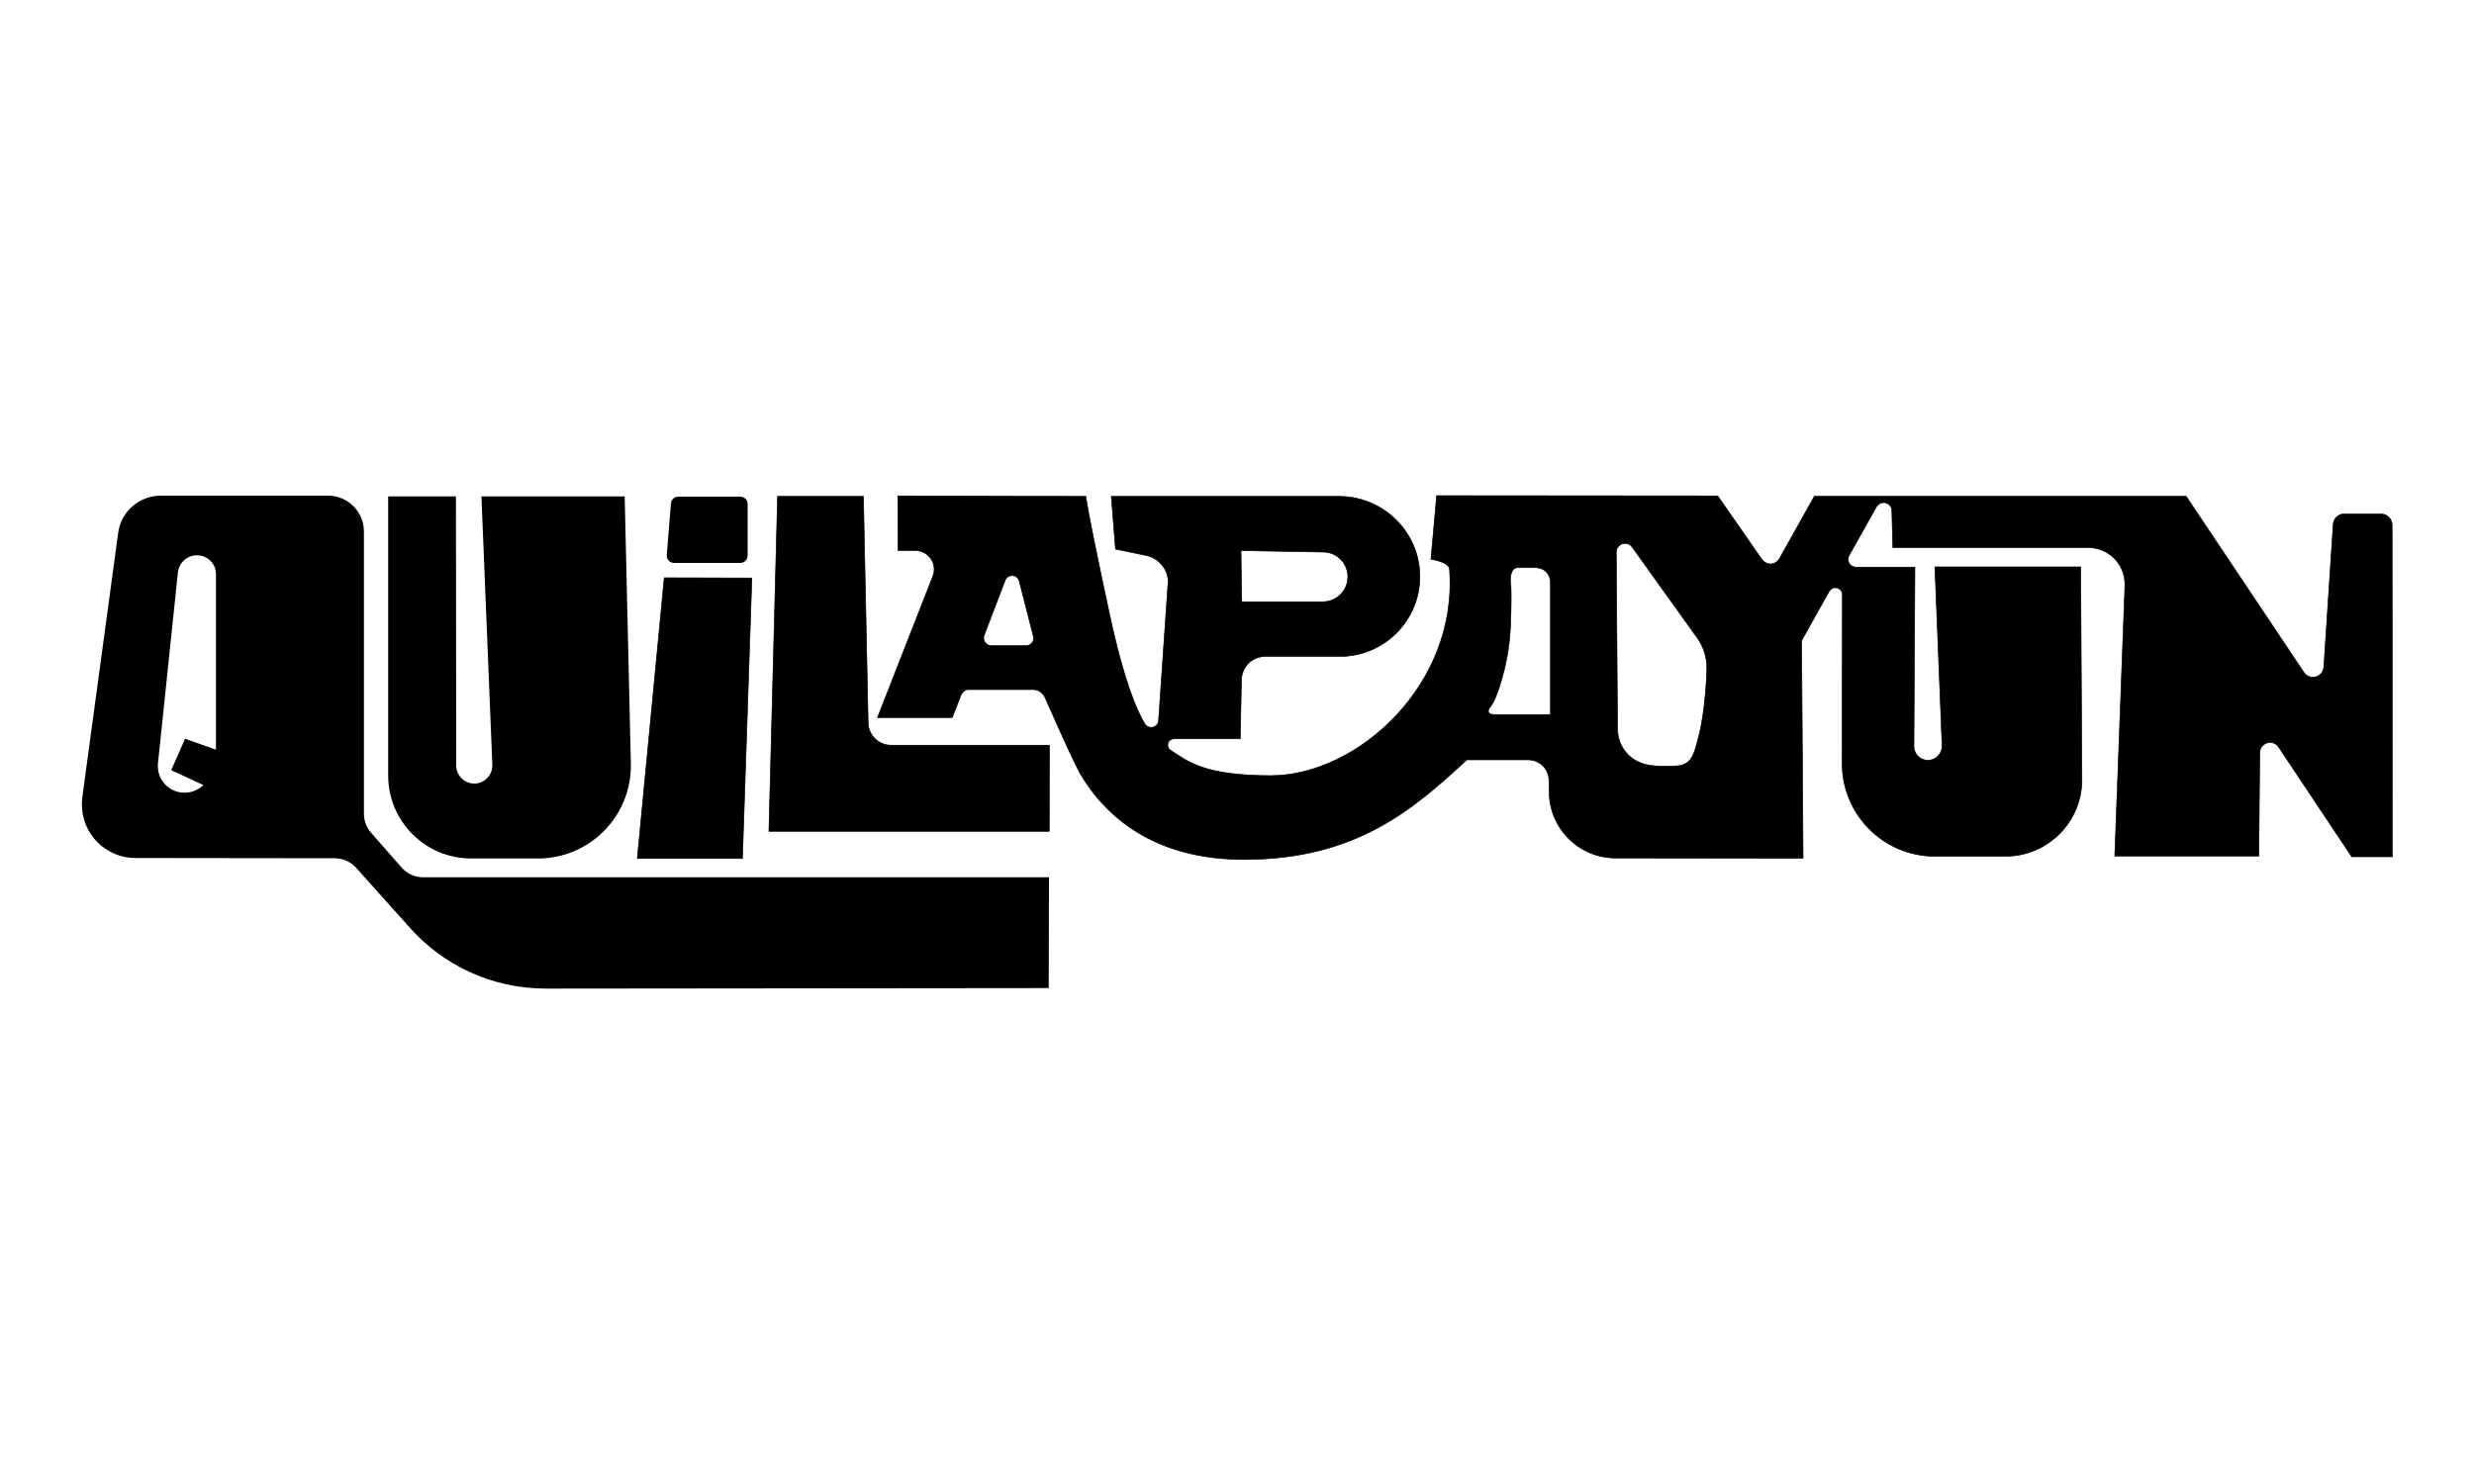
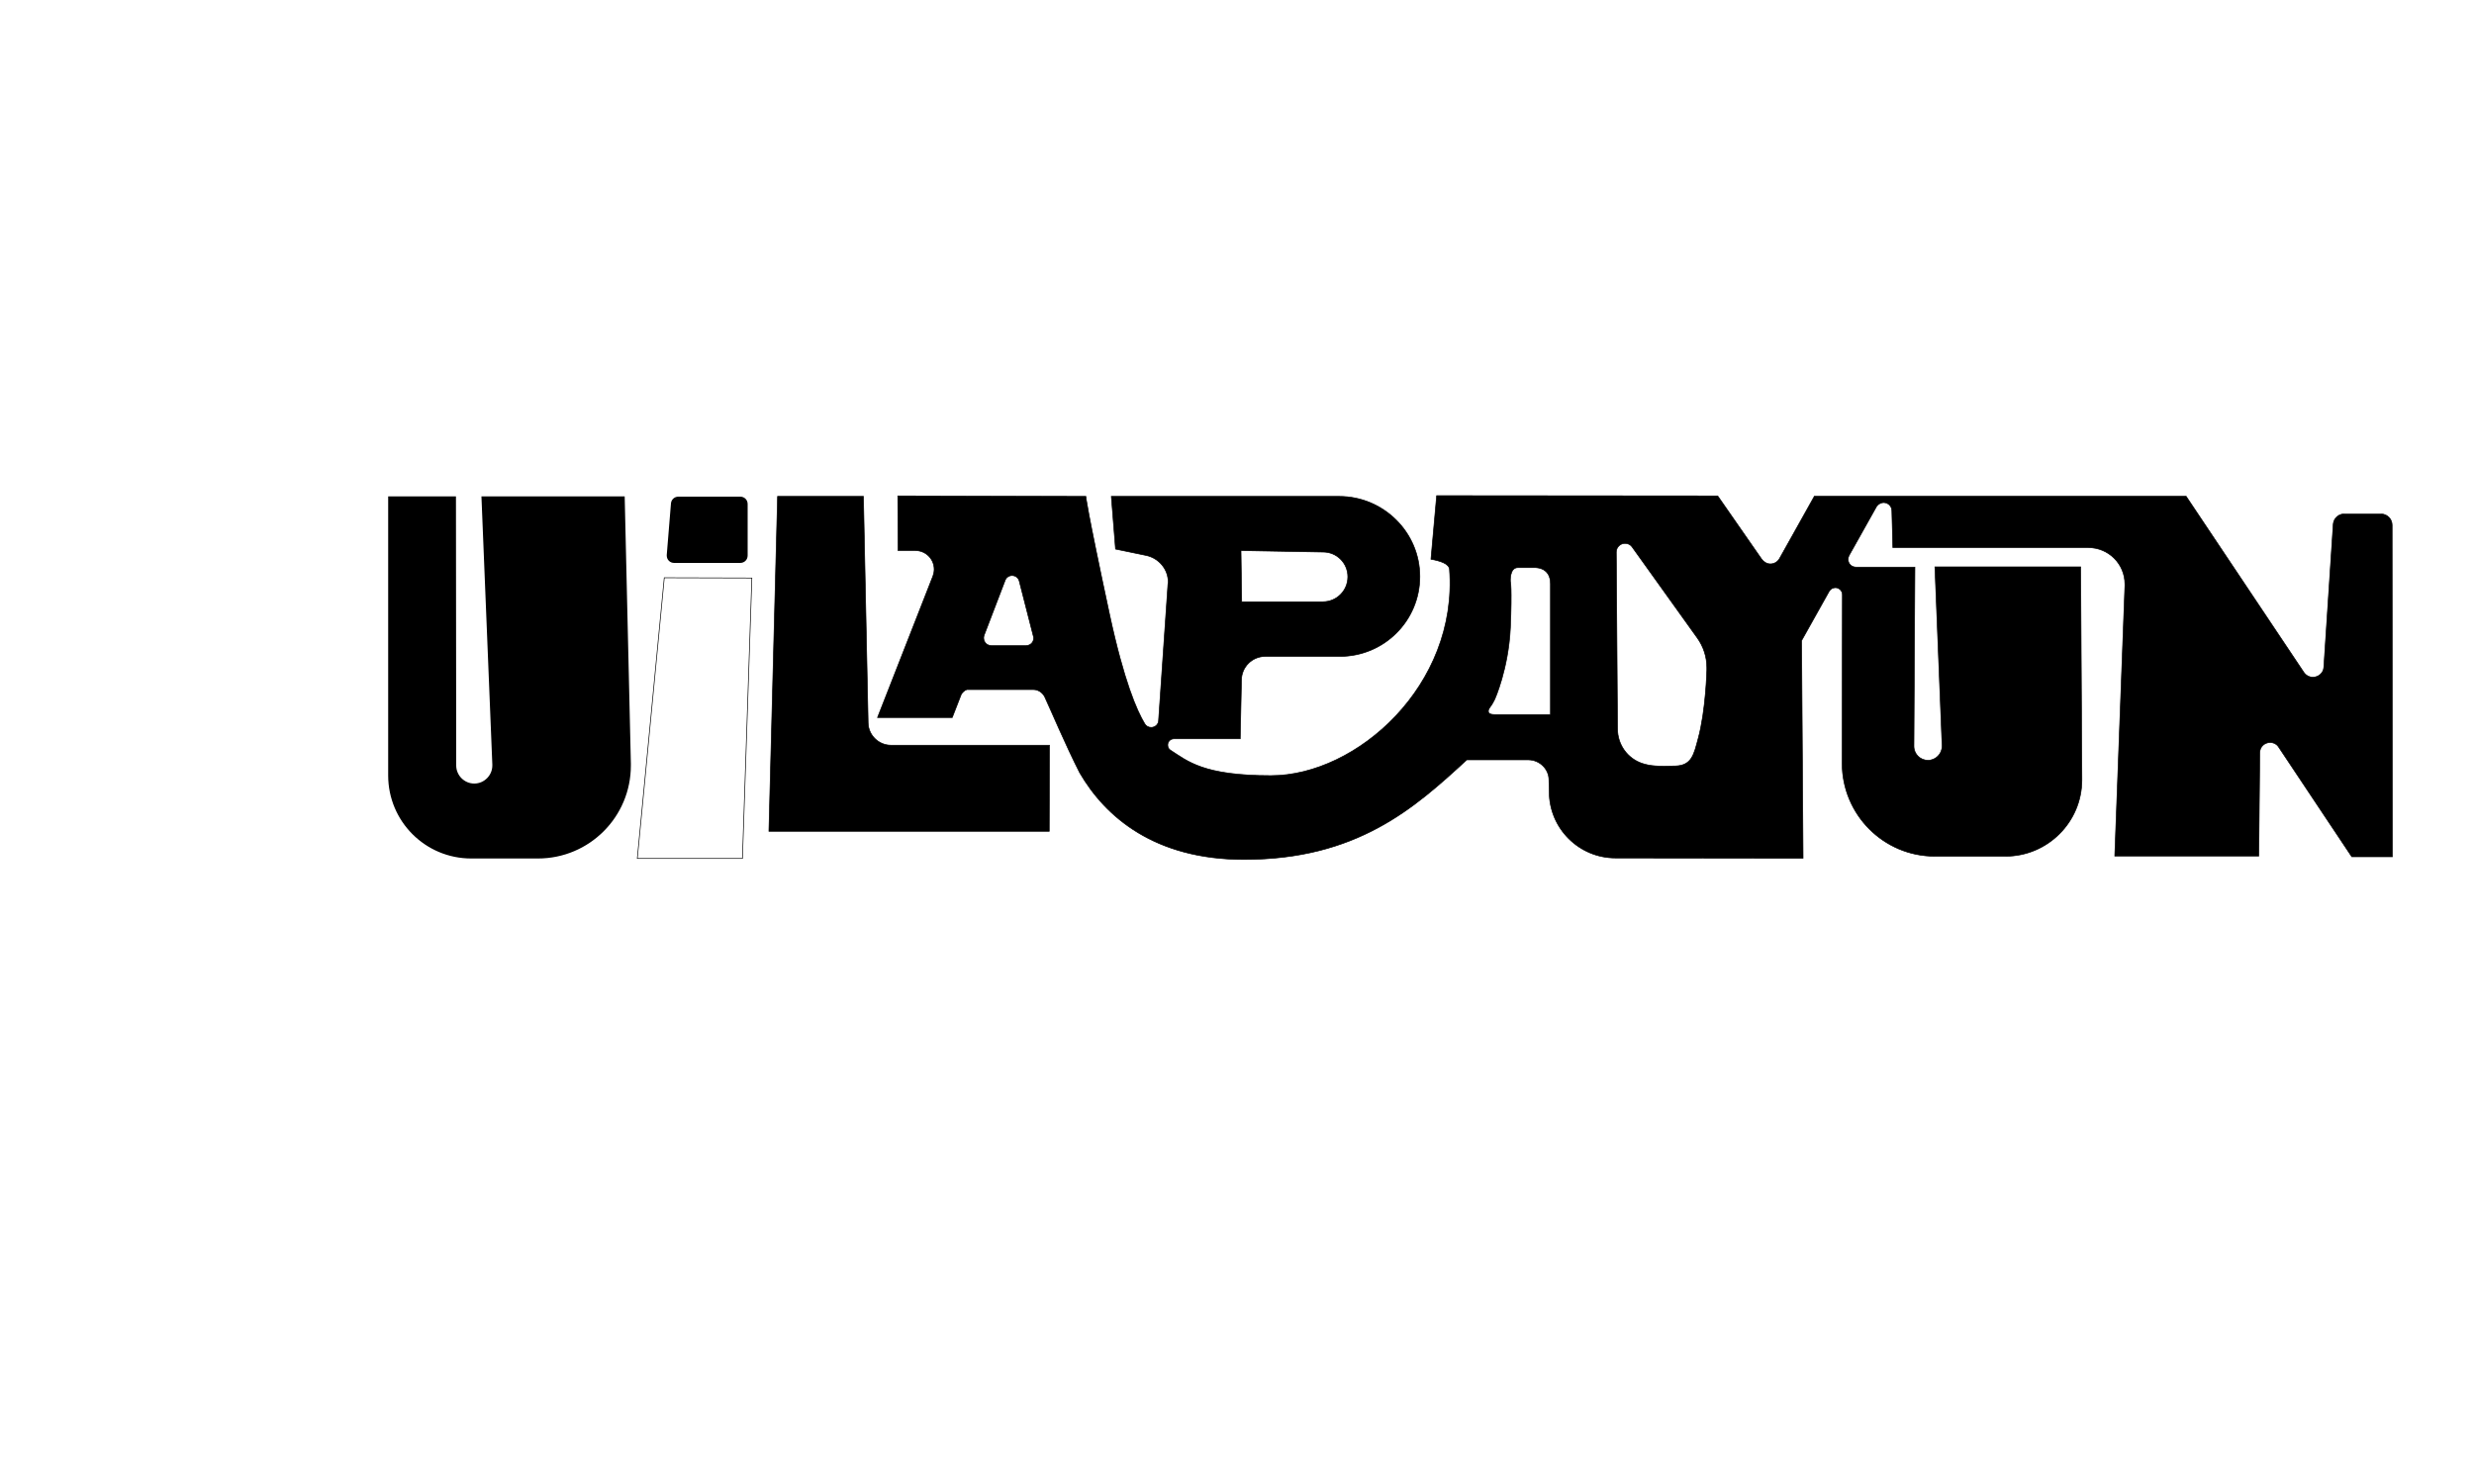
<svg xmlns="http://www.w3.org/2000/svg" version="1.1" id="Capa_1" x="0px" y="0px" viewBox="0 0 1000 600" style="enable-background:new 0 0 1000 600;" xml:space="preserve">
  <style type="text/css">
	.st0{fill-rule:evenodd;clip-rule:evenodd;}
	.st1{fill:none;stroke:#000000;stroke-width:0.267;stroke-miterlimit:3.864;}
</style>
  <g id="Fondo">
</g>
  <g id="Guías">
</g>
  <g id="Primer_plano">
    <g>
      <g>
        <path class="st0" d="M659.6,221c-0.6-0.8-1.6-1.3-2.8-1.3c-1.9,0-3.5,1.6-3.5,3.5l0.5,71.4c0,6.6,4.1,12,9.8,14     c3.5,1.2,6.8,1.3,13.6,1.1c6.7-0.2,7.5-4.8,9.2-11.1c3.1-11.3,3.5-27.6,3.5-27.6c0-0.3,0-0.7,0-1.1c0-4.4-1.4-8.5-3.8-11.9     L659.6,221z M534.8,223.2l-33.2-0.6l0.3,20.7h32.8c5.6,0,10.1-4.5,10.1-10.1C544.8,227.7,540.4,223.2,534.8,223.2z M400.6,261     h14.2c1.7,0,3-1.3,3-3c0-0.2,0-0.5-0.1-0.7L412,235c-0.3-1.3-1.5-2.3-2.9-2.3c-1.3,0-2.4,0.8-2.8,1.9l-8.5,22.2     c-0.1,0.3-0.2,0.7-0.2,1.1C397.6,259.6,398.9,261,400.6,261z M604.2,282.7c-0.4,0.8-1,2-1.9,3.2c-1.1,1.4-1.2,3,1.7,3h22.7V236     c0-7.1-6.7-6.5-6.7-6.5h-6.5c-3.4,0-3,5.6-3,5.6s0.7,2,0,18.7C609.7,270.5,604.2,282.7,604.2,282.7z M388.4,281.1l-3.5,9h-30.2     l22.4-57.2c0.3-0.8,0.5-1.8,0.5-2.7c0-4.2-3.4-7.6-7.6-7.6h-7l-0.1-22.1l76,0.2c0,0,0.2,4,9.6,47.8c5.8,26.9,11,38.8,14.2,44.1     c0.5,0.9,1.5,1.5,2.6,1.5c1.6,0,2.9-1.2,3-2.7l3.8-55.3l0.1-0.7c0-5.3-3.8-9.7-8.8-10.8l-12.5-2.6l-1.7-21.3h92.1     c17.9,0,32.6,14.5,32.6,32.4s-14.5,32.3-32.3,32.3h-30.2c-5.3,0-9.6,4.3-9.6,9.6l-0.5,23.7h-26.8c-1.4,0-2.5,1.1-2.5,2.5     c0,0.9,0.4,1.7,1.1,2.1c7,4.5,13.3,10.3,40.6,10.3c34.8,0,75.7-36.6,72.2-83.4c-0.2-2.3-3.7-3.4-7.5-4.1l2.3-25.7l113.6,0.1     l17.8,25.6c0.8,1.1,2.1,1.9,3.5,1.9c1.6,0,3-0.9,3.7-2.2l14.1-25.2h150.2l47.6,71.2c0.8,1.2,2.1,2,3.7,2c2.3,0,4.3-1.8,4.4-4.1     l3.8-57.8c0.2-2.3,2.1-4.1,4.4-4.1h14.9c2.5,0,4.5,2,4.5,4.5l0.1,134.1h-16.4L921,302c-0.7-1.1-2-1.8-3.4-1.8     c-2.3,0-4.2,1.8-4.2,4.1l-0.4,41.8h-58.2l4.1-109.2v-0.7c0-8.2-6.6-14.8-14.8-14.8h-79l-0.4-14.9c0-1.8-1.5-3.3-3.3-3.3     c-1.2,0-2.3,0.7-2.9,1.6l-11.1,19.8c-0.2,0.4-0.4,1-0.4,1.5c0,1.8,1.4,3.2,3.2,3.2H774l-0.4,72.4c0,3.2,2.6,5.7,5.7,5.7     s5.7-2.6,5.7-5.7v-0.4l-2.9-72.1H841l0.5,86.1c0,17.1-13.9,30.9-30.9,30.9h-28.5c-20.8,0-37.5-16.9-37.5-37.6l0.1-68.2     c0-1.5-1.3-2.8-2.8-2.8c-1.1,0-2,0.6-2.5,1.4L728.2,259l0.6,88l-75.8-0.1c-14.8,0-26.8-12-26.8-26.8l-0.1-4.7     c0-4.5-3.8-8.2-8.4-8.2h-24.8c-21.4,19.7-44.5,40.3-90.1,40.3c-36.1,0-56-17.2-66.4-35.1c-5.7-11.2-11.8-25.7-14.1-30.6     c-0.8-1.7-2.6-3-4.6-3h-26.9C389.9,279.1,388.8,280,388.4,281.1z" />
        <path class="st1" d="M659.6,221c-0.6-0.8-1.6-1.3-2.8-1.3c-1.9,0-3.5,1.6-3.5,3.5l0.5,71.4c0,6.6,4.1,12,9.8,14     c3.5,1.2,6.8,1.3,13.6,1.1c6.7-0.2,7.5-4.8,9.2-11.1c3.1-11.3,3.5-27.6,3.5-27.6c0-0.3,0-0.7,0-1.1c0-4.4-1.4-8.5-3.8-11.9     L659.6,221z M534.8,223.2l-33.2-0.6l0.3,20.7h32.8c5.6,0,10.1-4.5,10.1-10.1C544.8,227.7,540.4,223.2,534.8,223.2z M400.6,261     h14.2c1.7,0,3-1.3,3-3c0-0.2,0-0.5-0.1-0.7L412,235c-0.3-1.3-1.5-2.3-2.9-2.3c-1.3,0-2.4,0.8-2.8,1.9l-8.5,22.2     c-0.1,0.3-0.2,0.7-0.2,1.1C397.6,259.6,398.9,261,400.6,261z M604.2,282.7c-0.4,0.8-1,2-1.9,3.2c-1.1,1.4-1.2,3,1.7,3h22.7V236     c0-7.1-6.7-6.5-6.7-6.5h-6.5c-3.4,0-3,5.6-3,5.6s0.7,2,0,18.7C609.7,270.5,604.2,282.7,604.2,282.7z M388.4,281.1l-3.5,9h-30.2     l22.4-57.2c0.3-0.8,0.5-1.8,0.5-2.7c0-4.2-3.4-7.6-7.6-7.6h-7l-0.1-22.1l76,0.2c0,0,0.2,4,9.6,47.8c5.8,26.9,11,38.8,14.2,44.1     c0.5,0.9,1.5,1.5,2.6,1.5c1.6,0,2.9-1.2,3-2.7l3.8-55.3l0.1-0.7c0-5.3-3.8-9.7-8.8-10.8l-12.5-2.6l-1.7-21.3h92.1     c17.9,0,32.6,14.5,32.6,32.4s-14.5,32.3-32.3,32.3h-30.2c-5.3,0-9.6,4.3-9.6,9.6l-0.5,23.7h-26.8c-1.4,0-2.5,1.1-2.5,2.5     c0,0.9,0.4,1.7,1.1,2.1c7,4.5,13.3,10.3,40.6,10.3c34.8,0,75.7-36.6,72.2-83.4c-0.2-2.3-3.7-3.4-7.5-4.1l2.3-25.7l113.6,0.1     l17.8,25.6c0.8,1.1,2.1,1.9,3.5,1.9c1.6,0,3-0.9,3.7-2.2l14.1-25.2h150.2l47.6,71.2c0.8,1.2,2.1,2,3.7,2c2.3,0,4.3-1.8,4.4-4.1     l3.8-57.8c0.2-2.3,2.1-4.1,4.4-4.1h14.9c2.5,0,4.5,2,4.5,4.5l0.1,134.1h-16.4L921,302c-0.7-1.1-2-1.8-3.4-1.8     c-2.3,0-4.2,1.8-4.2,4.1l-0.4,41.8h-58.2l4.1-109.2v-0.7c0-8.2-6.6-14.8-14.8-14.8h-79l-0.4-14.9c0-1.8-1.5-3.3-3.3-3.3     c-1.2,0-2.3,0.7-2.9,1.6l-11.1,19.8c-0.2,0.4-0.4,1-0.4,1.5c0,1.8,1.4,3.2,3.2,3.2H774l-0.4,72.4c0,3.2,2.6,5.7,5.7,5.7     s5.7-2.6,5.7-5.7v-0.4l-2.9-72.1H841l0.5,86.1c0,17.1-13.9,30.9-30.9,30.9h-28.5c-20.8,0-37.5-16.9-37.5-37.6l0.1-68.2     c0-1.5-1.3-2.8-2.8-2.8c-1.1,0-2,0.6-2.5,1.4L728.2,259l0.6,88l-75.8-0.1c-14.8,0-26.8-12-26.8-26.8l-0.1-4.7     c0-4.5-3.8-8.2-8.4-8.2h-24.8c-21.4,19.7-44.5,40.3-90.1,40.3c-36.1,0-56-17.2-66.4-35.1c-5.7-11.2-11.8-25.7-14.1-30.6     c-0.8-1.7-2.6-3-4.6-3h-26.9C389.9,279.1,388.8,280,388.4,281.1z" />
      </g>
      <g>
        <path class="st0" d="M314.3,200.7H349l1.9,91.6c0.1,4.9,4.2,9,9.2,9h64.1l-0.1,34.8H310.8L314.3,200.7z" />
        <path class="st1" d="M314.3,200.7H349l1.9,91.6c0.1,4.9,4.2,9,9.2,9h64.1l-0.1,34.8H310.8L314.3,200.7z" />
      </g>
      <g>
-         <polygon class="st0" points="303.9,233.7 300.1,347.1 257.6,347.1 268.5,233.6    " />
        <polygon class="st1" points="303.9,233.7 300.1,347.1 257.6,347.1 268.5,233.6    " />
      </g>
      <g>
        <path class="st0" d="M190.5,347.1c-18.6,0-33.6-15-33.6-33.6V200.7h27.4l0.1,108.8c0,4,3.3,7.3,7.3,7.3s7.3-3.3,7.3-7.3v-0.4     l-4.4-108.4h0.5h57.4l2.5,108v0.8c0,20.8-16.8,37.6-37.6,37.6C216,347.1,194.4,347.1,190.5,347.1z" />
      </g>
      <g>
-         <path class="st0" d="M82.2,317.4c-2,1.9-4.6,3.1-7.6,3.1c-6,0-10.8-4.8-10.8-10.8c0-0.5,0-1,0.1-1.5l8-76.7c0.4-3.9,3.7-7,7.7-7     c4.3,0,7.7,3.4,7.7,7.7v70.9l-12.5-4.4l-5.6,12.7L82.2,317.4z M33.3,322.1l14.5-106.9c1.2-8.4,8.5-14.8,17.2-14.8h67.6     c8,0,14.5,6.5,14.5,14.5V329c0,2.9,1.1,5.6,2.8,7.6l12.4,14.1c2.1,2.5,5.3,4,8.8,4H424l-0.1,44.8l-203.2,0.2     c-22.1,0-41.8-9.6-55.3-24.9l-21.5-24c-2.1-2.3-5.2-3.8-8.6-3.8l-80.6-0.1c-12,0-21.6-9.7-21.6-21.7     C33.1,324.3,33.2,323.1,33.3,322.1C33.6,320.1,33.3,322.1,33.3,322.1z" />
-       </g>
+         </g>
      <g>
        <path class="st0" d="M302.2,224.6c0,1.7-1.3,3-3,3h-26.7c-1.7,0-3-1.3-3-3v-0.2l1.7-20.8l0,0c0.1-1.6,1.4-2.8,3-2.8h25     c1.7,0,3,1.3,3,3V224.6z" />
      </g>
    </g>
  </g>
  <g id="Copia_de_Primer_plano">
</g>
  <g id="Copia_de_Copia_de_Primer_plano">
</g>
  <g id="Copia_de_Copia_de_Copia_de_Primer_plano">
</g>
  <g id="Foreground">
</g>
  <g id="Layer_1">
</g>
  <g id="Capa-1">
</g>
  <g id="pictogramas">
</g>
</svg>